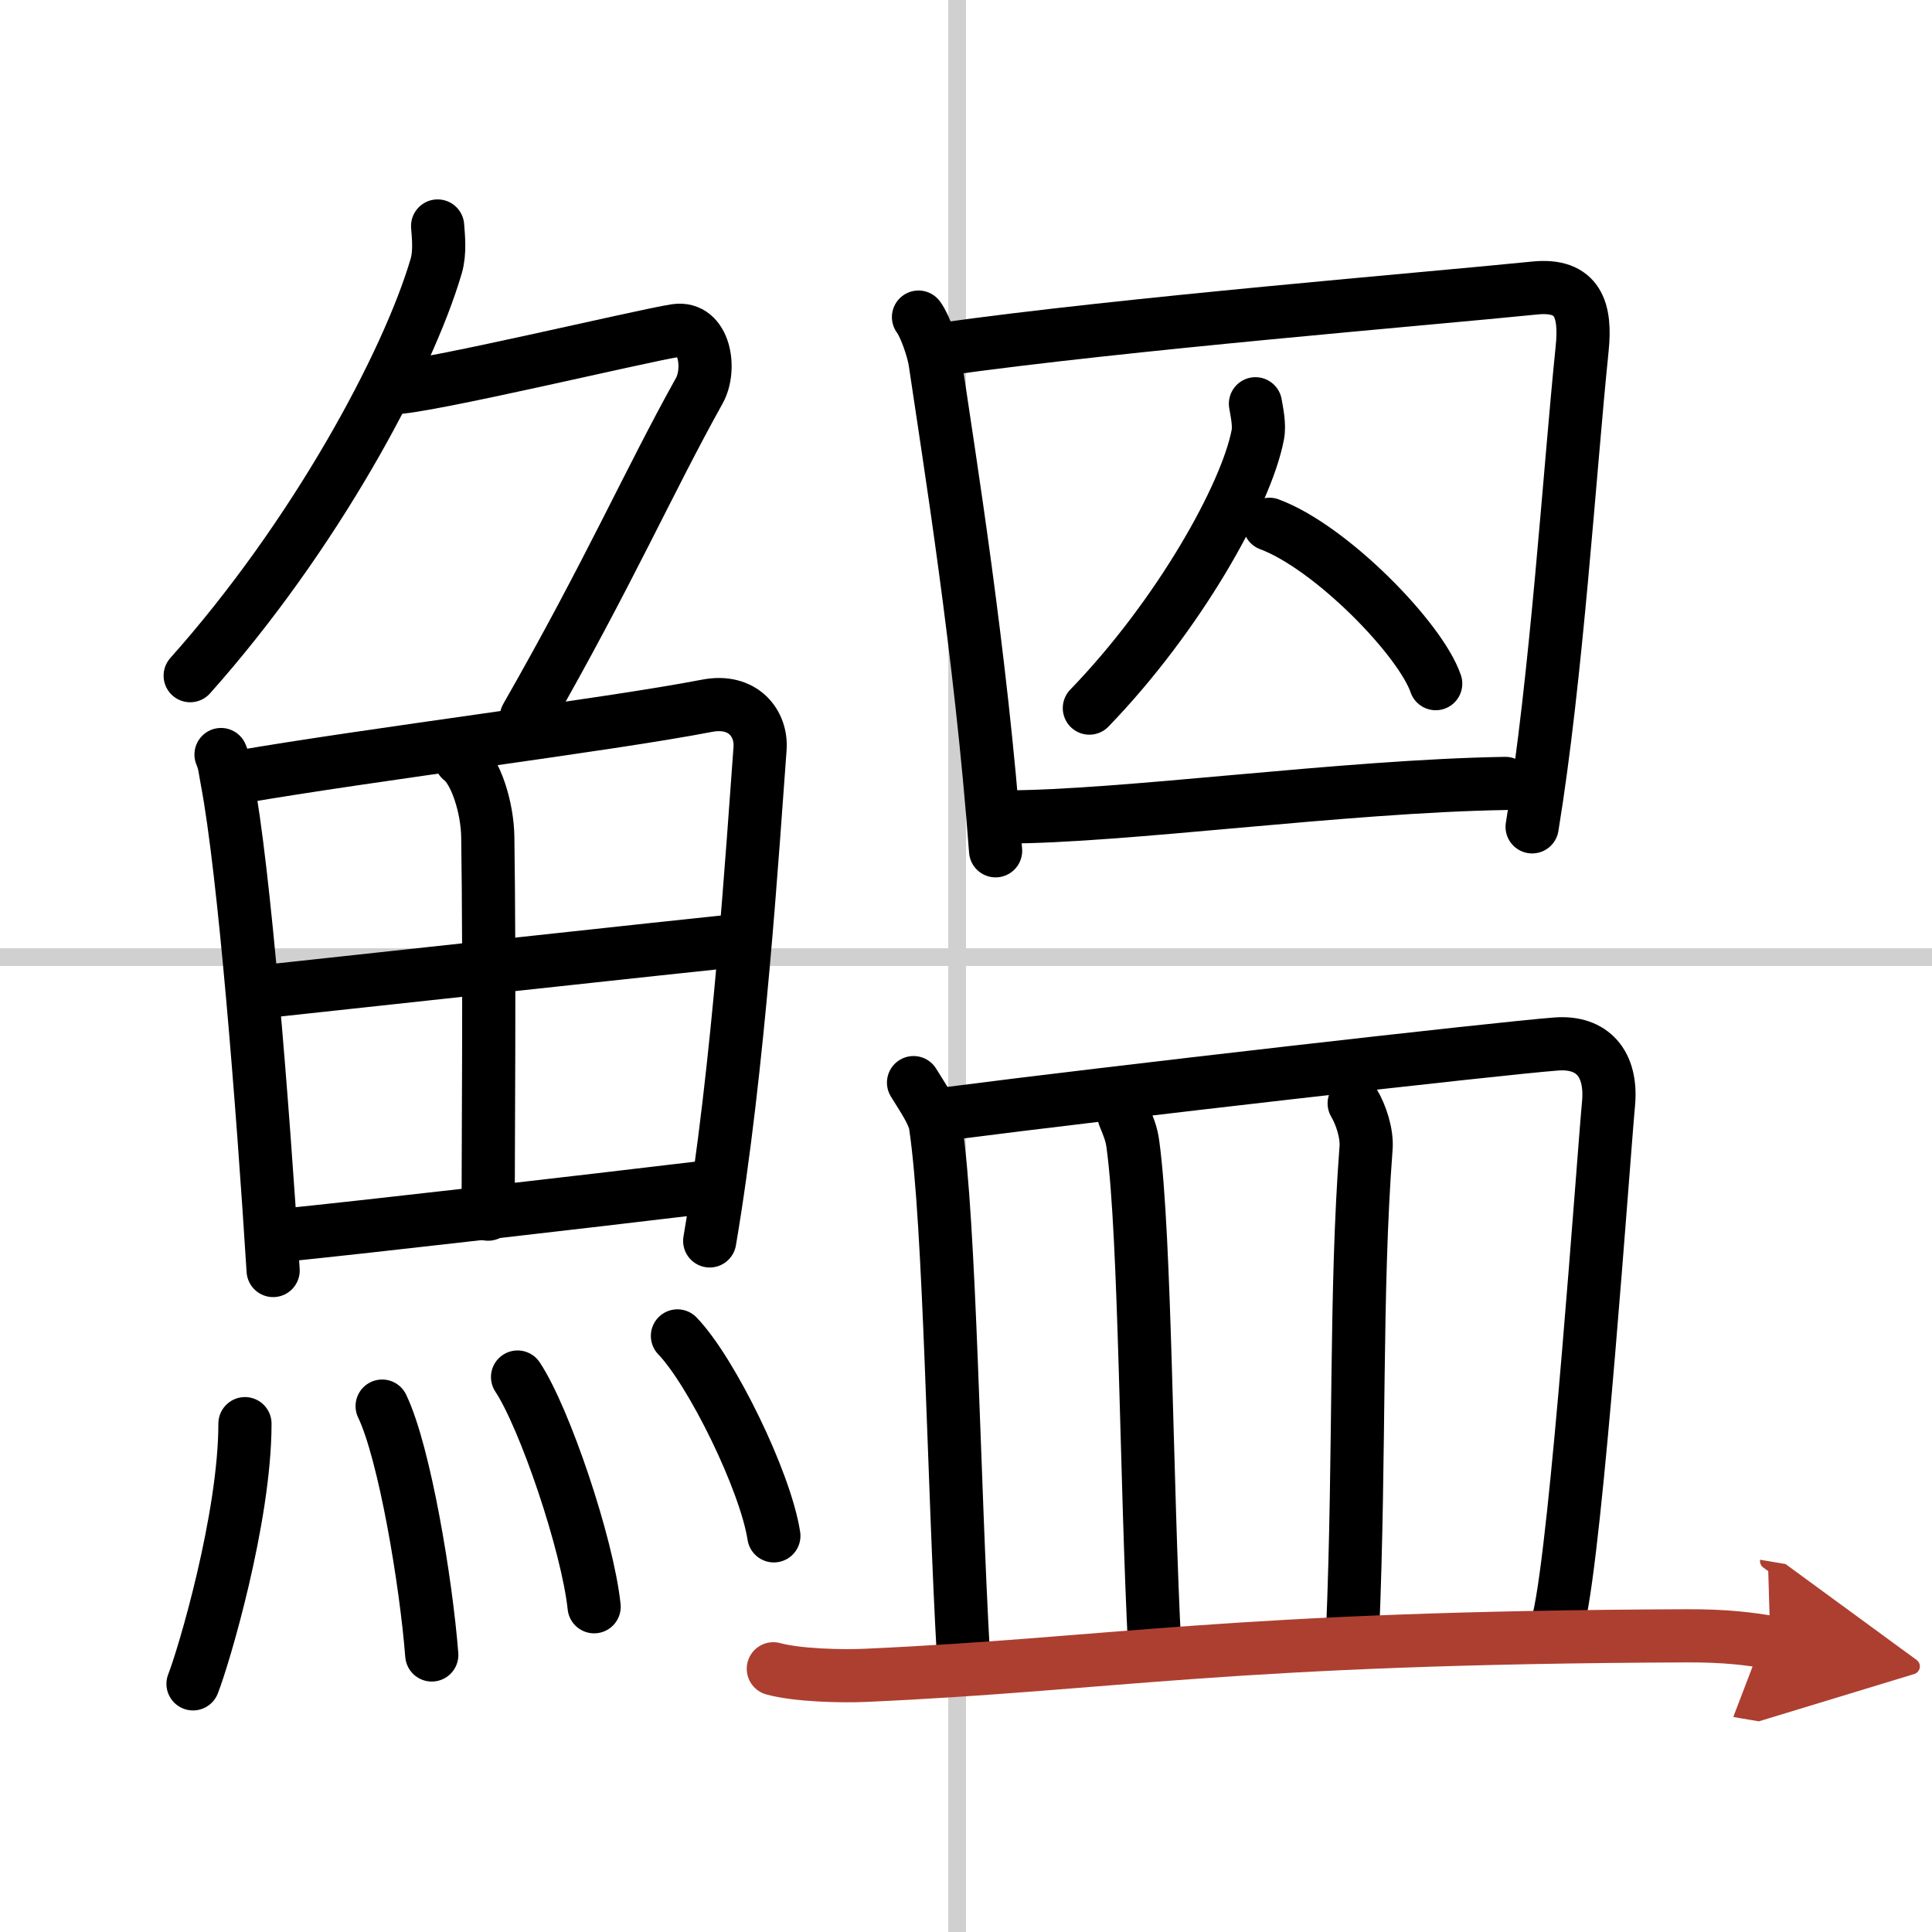
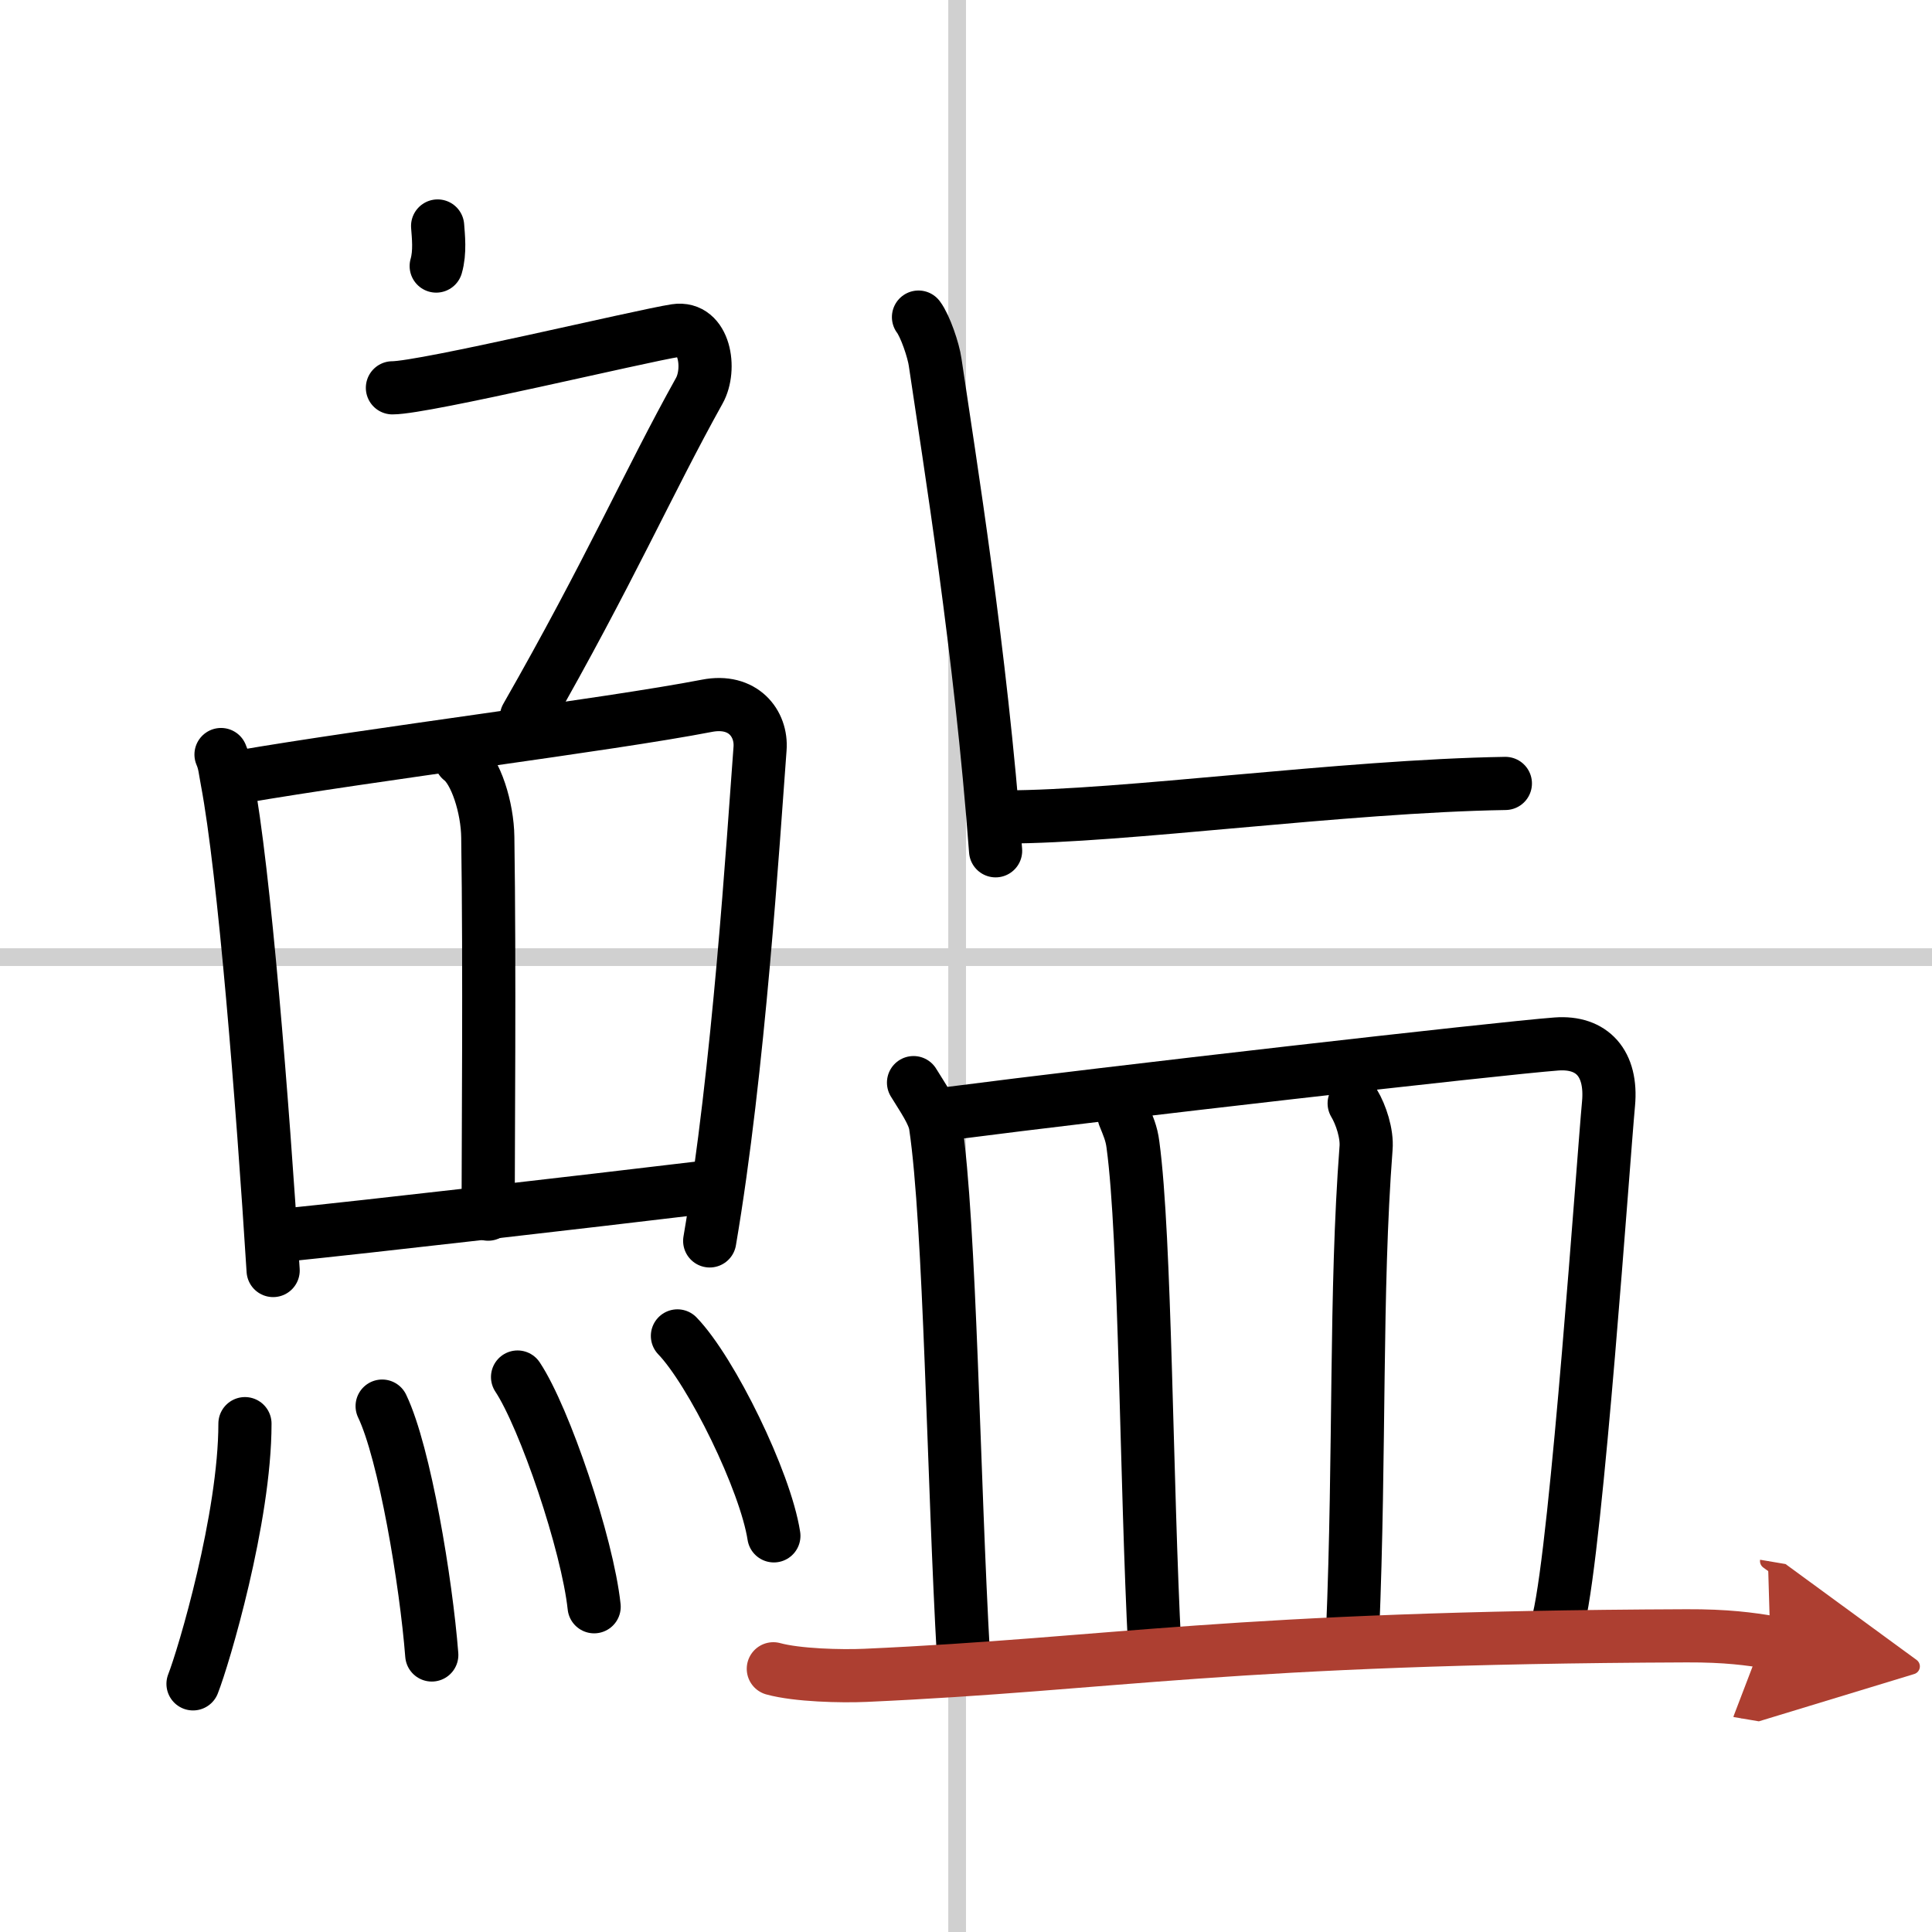
<svg xmlns="http://www.w3.org/2000/svg" width="400" height="400" viewBox="0 0 109 109">
  <defs>
    <marker id="a" markerWidth="4" orient="auto" refX="1" refY="5" viewBox="0 0 10 10">
      <polyline points="0 0 10 5 0 10 1 5" fill="#ad3f31" stroke="#ad3f31" />
    </marker>
  </defs>
  <g fill="none" stroke="#000" stroke-linecap="round" stroke-linejoin="round" stroke-width="3">
    <rect width="100%" height="100%" fill="#fff" stroke="#fff" />
    <line x1="54" x2="54" y2="109" stroke="#d0d0d0" stroke-width="1" />
    <line x2="109" y1="54" y2="54" stroke="#d0d0d0" stroke-width="1" />
-     <path d="M24.69,12.75c0.04,0.56,0.15,1.47-0.08,2.26C23,20.5,17.75,30.25,10.73,38.12" />
+     <path d="M24.69,12.75c0.04,0.56,0.15,1.47-0.08,2.26" />
    <path d="m22.14 21.88c1.82 0 14.07-2.94 15.98-3.23 1.64-0.25 2.02 2.17 1.33 3.4-2.89 5.19-5.04 10.16-9.75 18.4" />
    <path d="m12.47 42.57c0.21 0.49 0.22 0.84 0.34 1.46 0.97 5.12 2 18.1 2.6 27.65" />
    <path d="m13.48 43.84c7.49-1.29 20.81-2.94 26.4-4.02 2.05-0.4 3.11 1.01 3 2.42-0.39 5.17-1.19 18.1-2.84 27.77" />
    <path d="m26 42.85c0.85 0.64 1.5 2.73 1.52 4.38 0.11 7.3 0.02 17.65 0.02 21.27" />
-     <path d="m14.35 56c4.65-0.5 24.88-2.7 26.9-2.9" />
    <path d="m15.79 69.71c5.39-0.55 16.65-1.85 24.1-2.74" />
    <path d="m13.82 80.32c0 5.32-2.33 13.16-2.93 14.68" />
    <path d="m21.56 79.33c1.27 2.65 2.48 9.93 2.8 14.04" />
    <path d="m29.2 77.69c1.52 2.29 3.94 9.41 4.32 12.96" />
    <path d="m38.22 75.37c1.92 1.99 4.96 8.18 5.44 11.28" />
    <path d="M51.82,17.89c0.38,0.5,0.85,1.89,0.94,2.55C53.58,26,55.33,36.75,56.17,48" />
-     <path d="m53.14 19.71c10.38-1.46 27.33-2.84 33.44-3.46 2.46-0.25 2.91 1.25 2.68 3.44-0.71 6.93-1.44 18.56-2.82 26.96" />
-     <path d="m70.83 22.78c0.06 0.38 0.25 1.19 0.13 1.76-0.65 3.4-4.47 10.21-9.5 15.41" />
-     <path d="m71.62 29.58c3.47 1.29 8.52 6.47 9.38 8.99" />
    <path d="m56.7 46.09c6.64 0 19.06-1.74 28.23-1.89" />
    <path d="m51.54 61.08c0.5 0.82 1.14 1.72 1.24 2.42 0.83 5.56 1.01 20 1.58 29.98" />
    <path d="m53.55 62.82c8.87-1.15 31.05-3.68 34.26-3.92 2.02-0.15 3.15 1.1 2.94 3.37-0.3 3.22-1.78 24.75-2.81 29.09" />
    <path d="m63.42 62.96c0.21 0.53 0.42 0.97 0.5 1.63 0.71 5.24 0.74 19.01 1.23 28.43" />
    <path d="m76.4 62.25c0.38 0.63 0.74 1.71 0.67 2.53-0.62 8.12-0.33 16.97-0.76 27.35" />
    <path d="m43.63 94.15c1.35 0.37 3.83 0.43 5.19 0.37 14.07-0.63 20.43-2.13 46.33-2.23 2.25-0.01 3.61 0.18 4.73 0.37" marker-end="url(#a)" stroke="#ad3f31" />
  </g>
</svg>